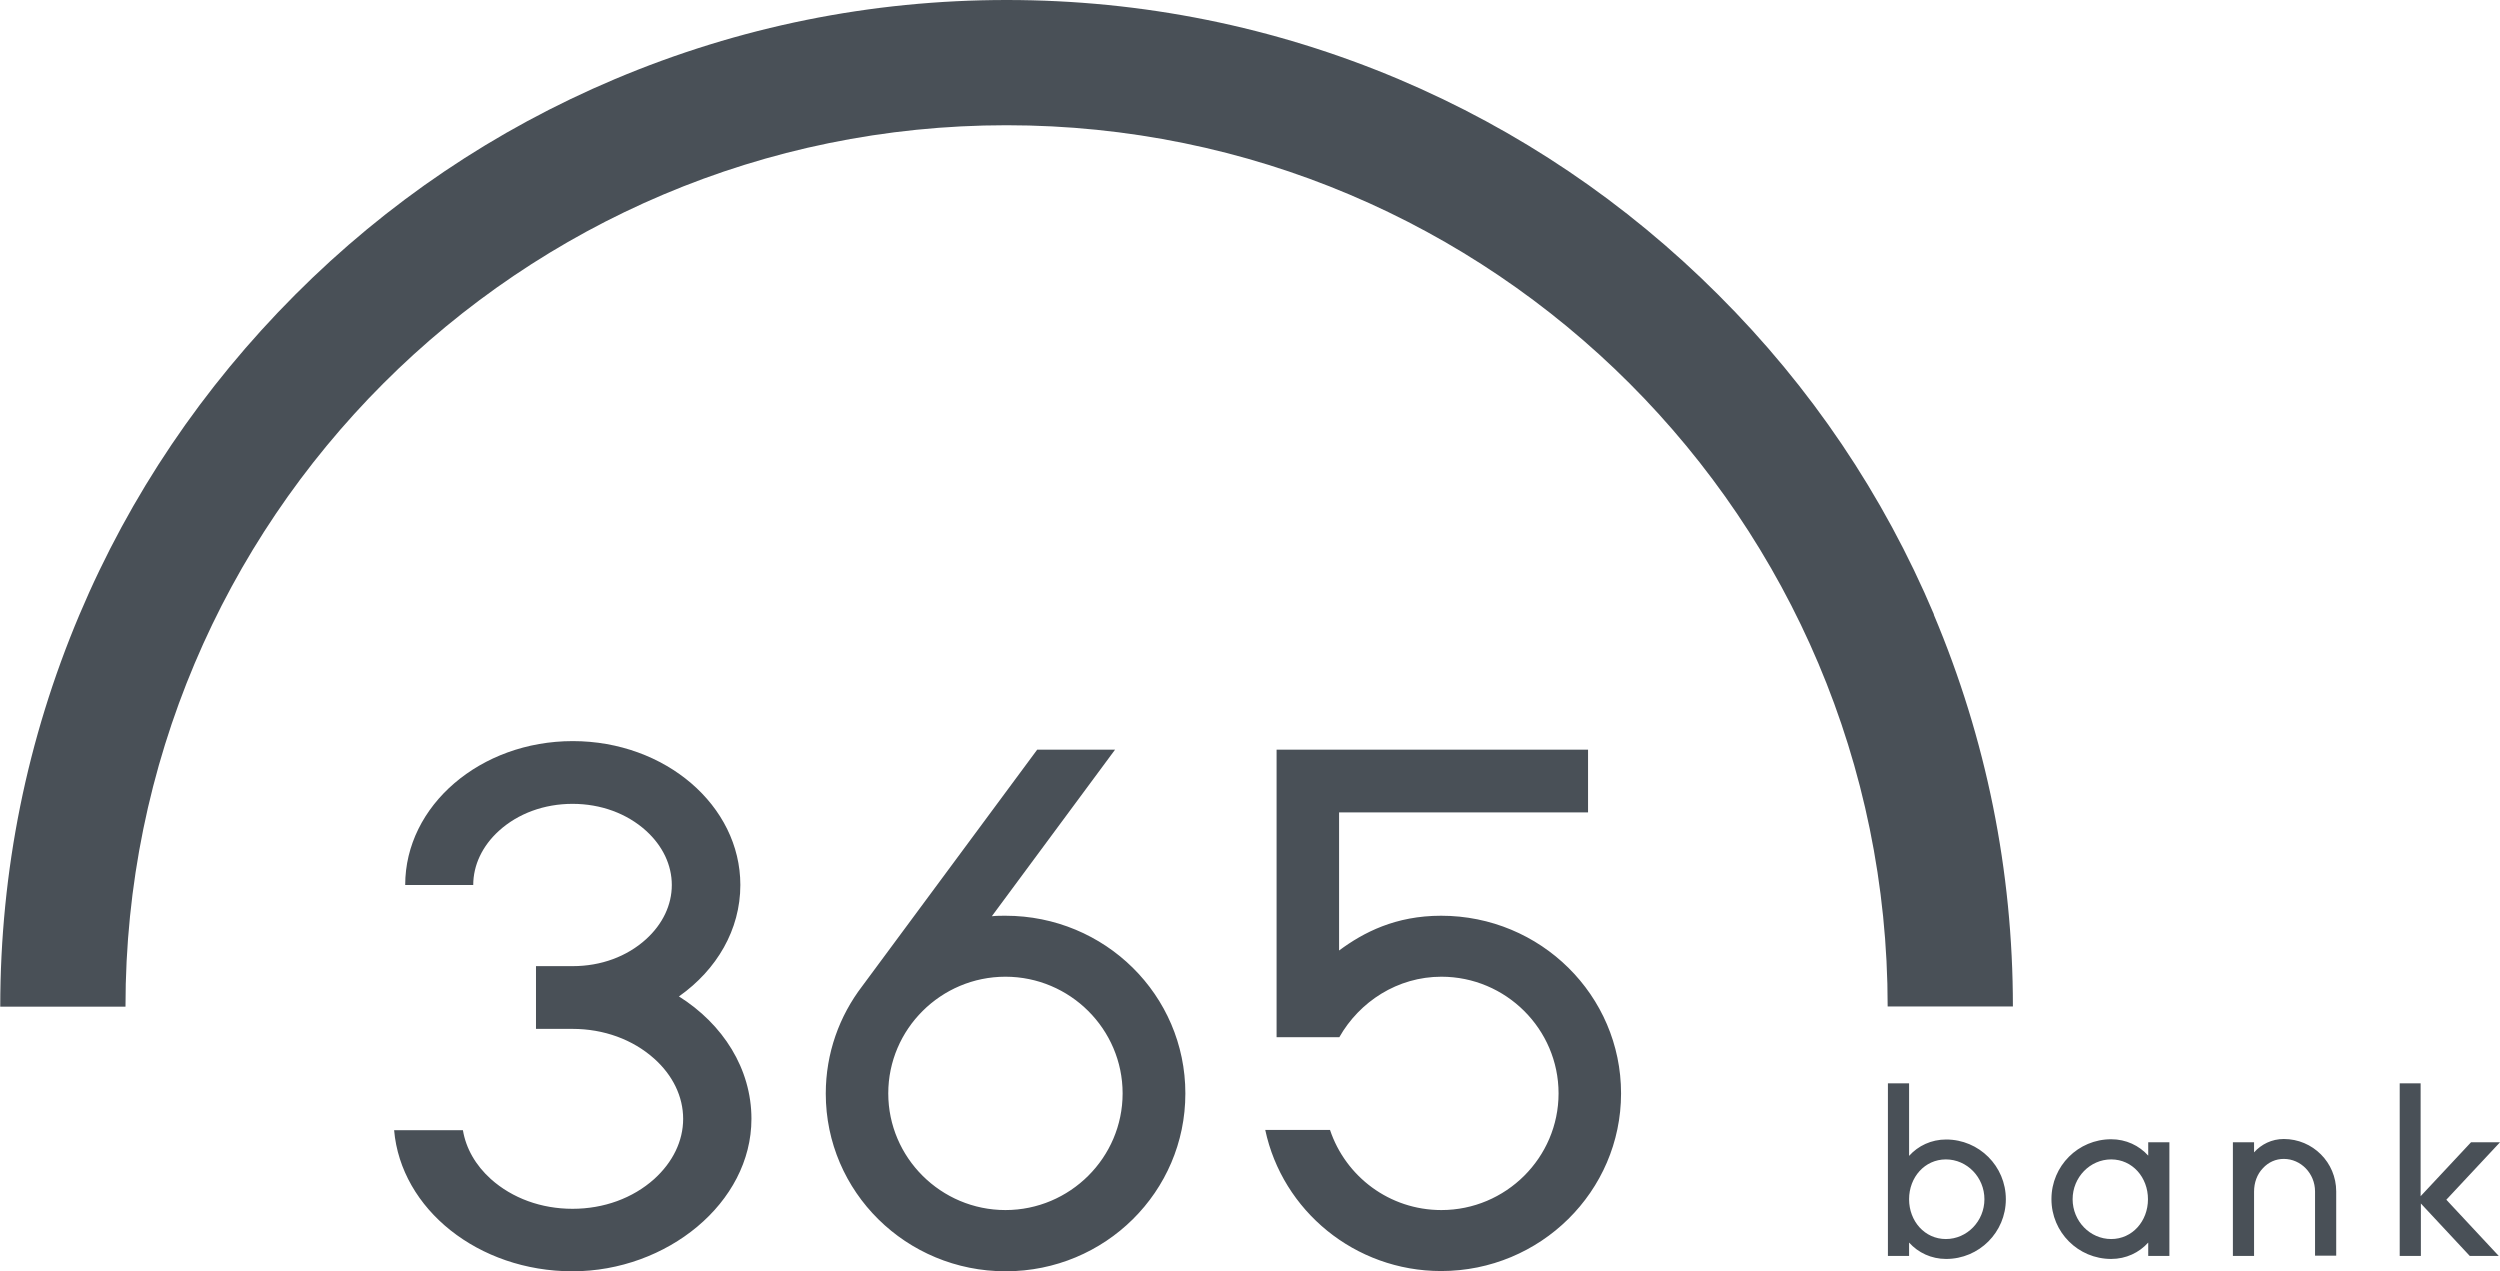
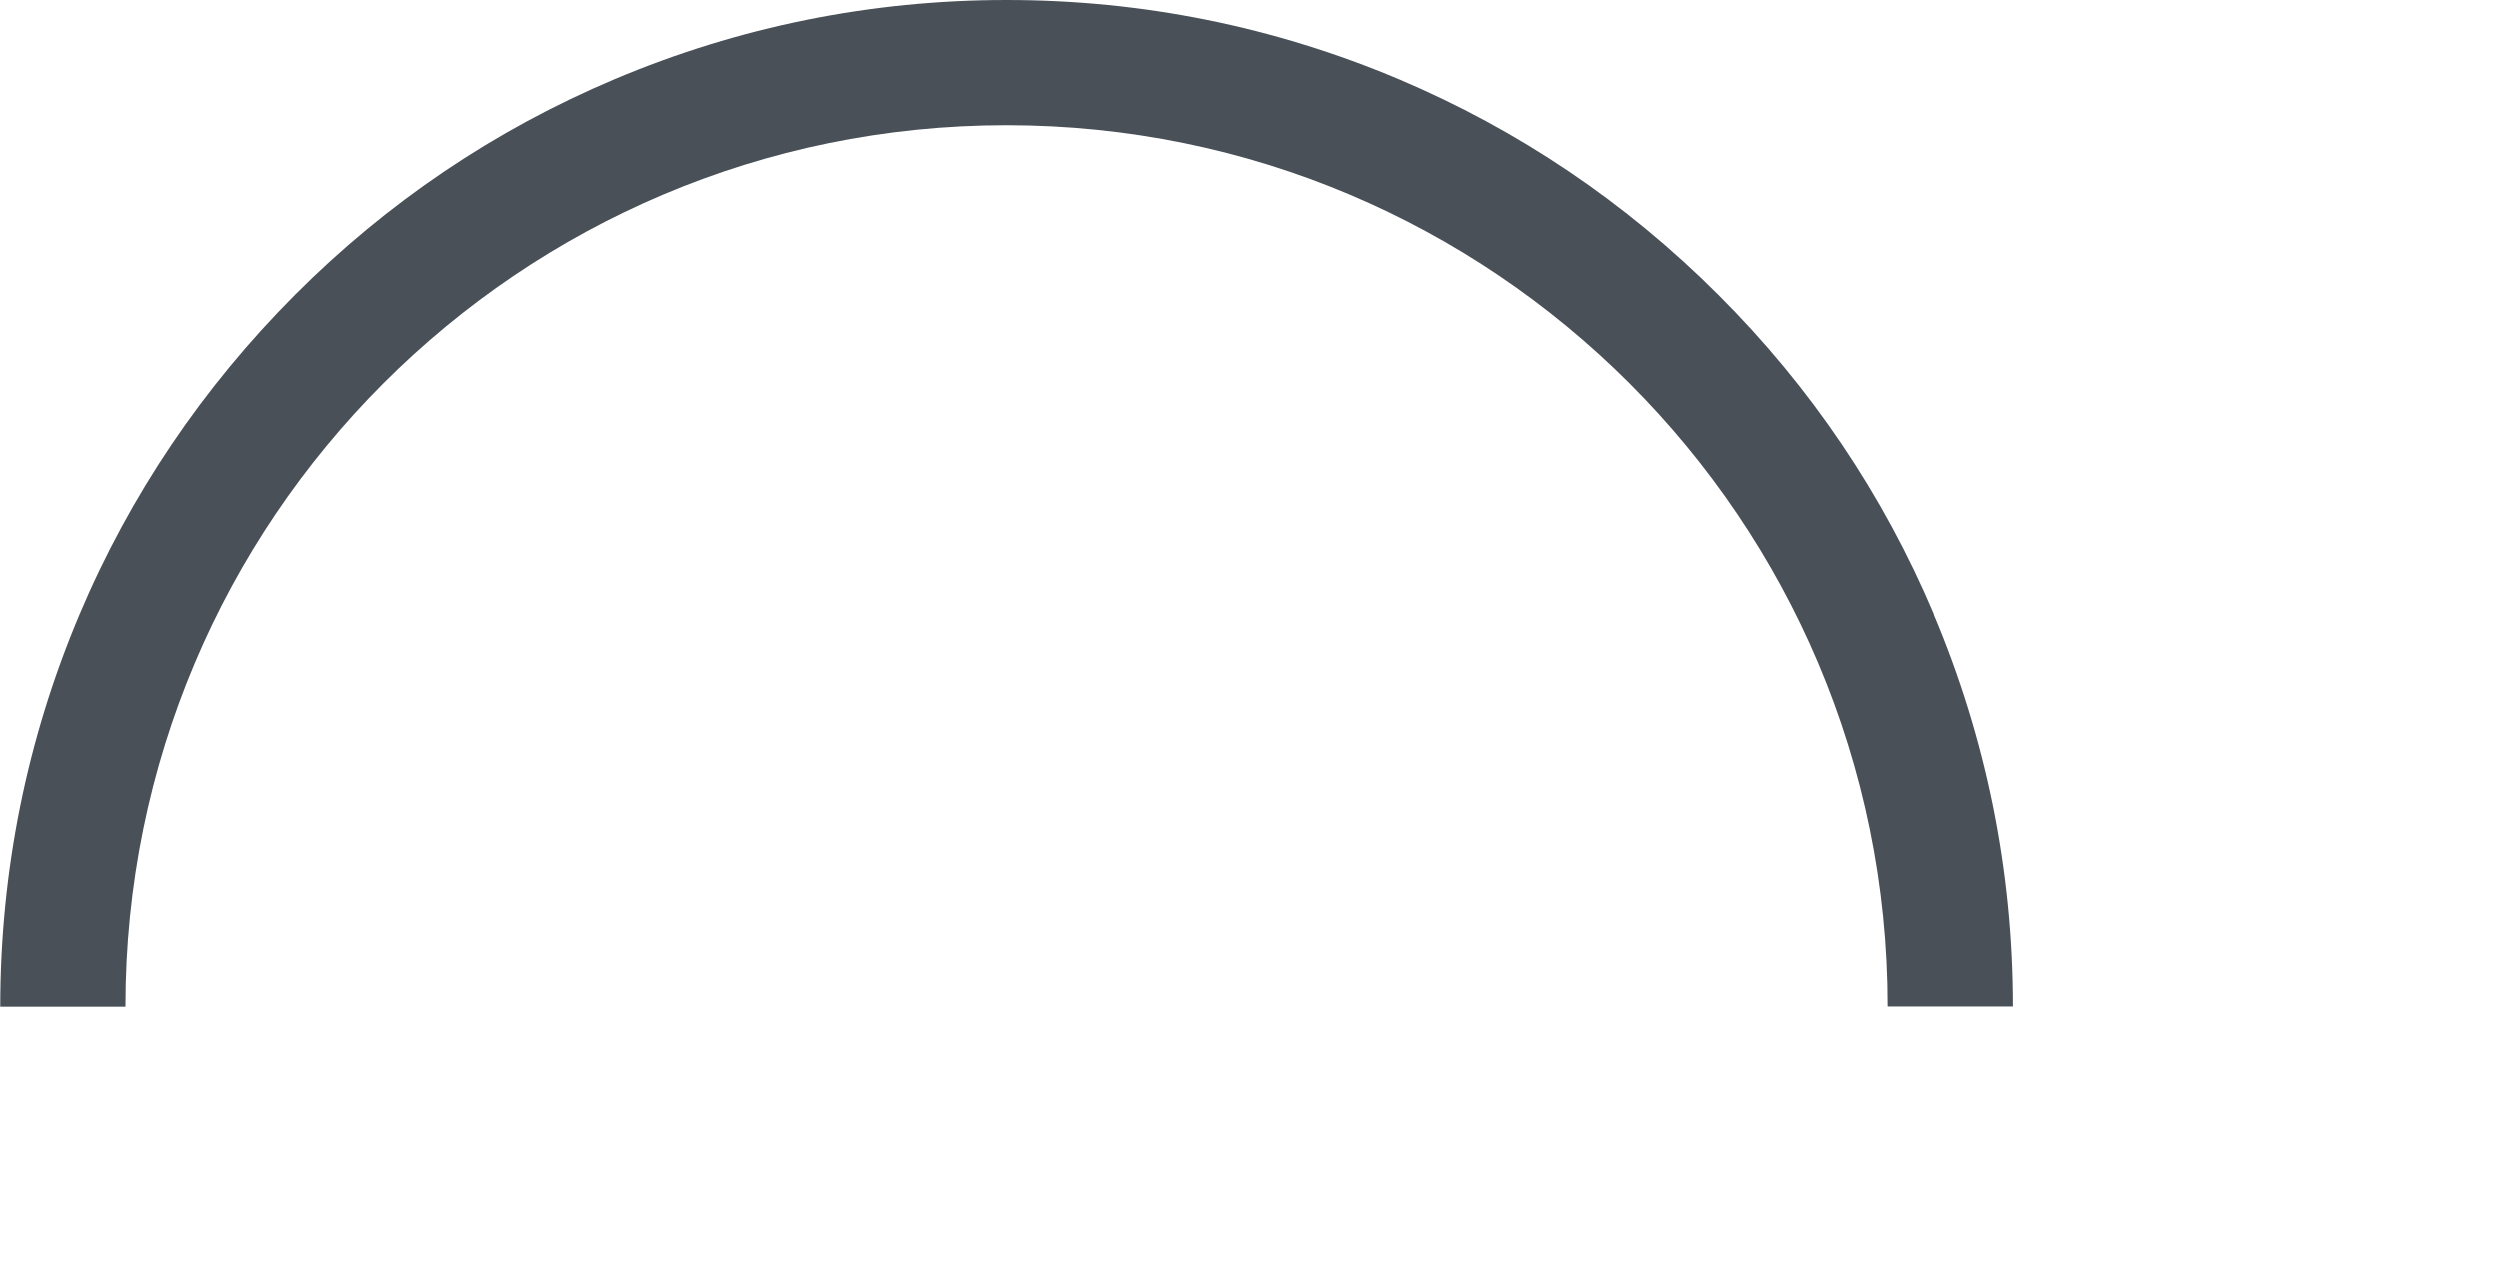
<svg xmlns="http://www.w3.org/2000/svg" id="Layer_1" width="99.21" height="50.44" viewBox="0 0 99.21 50.44">
  <path d="M76.75,24.39c-2.01-4.76-4.89-9.03-8.56-12.69-3.67-3.67-7.94-6.55-12.69-8.56-4.93-2.08-10.16-3.14-15.55-3.14s-10.62,1.06-15.55,3.14c-4.76,2.01-9.03,4.89-12.69,8.56s-6.55,7.94-8.56,12.7c-2.08,4.93-3.14,10.16-3.14,15.55h4.97C4.97,20.63,20.63,4.97,39.94,4.97s34.97,15.66,34.97,34.97h4.97c0-5.39-1.06-10.62-3.14-15.55" fill="#495057" />
-   <path d="M53.14,37.72v-5.48h9.88v-2.49h-12.36v11.41h2.49c.8-1.41,2.31-2.4,4.05-2.4,2.56,0,4.65,2.08,4.65,4.63s-2.09,4.63-4.65,4.63c-2.06,0-3.8-1.33-4.42-3.18h-2.57c.68,3.2,3.55,5.6,6.98,5.6,3.94,0,7.14-3.16,7.14-7.05s-3.19-7.05-7.14-7.05c-1.81,0-3.08.66-4.05,1.38M47.04,43.39c0-3.9-3.19-7.05-7.14-7.05-.18,0-.36,0-.54.02l4.89-6.61h-3.09l-6.94,9.38c-.91,1.19-1.45,2.66-1.45,4.27,0,3.9,3.19,7.05,7.14,7.05s7.13-3.16,7.13-7.05M44.55,43.39c0,2.55-2.09,4.63-4.65,4.63s-4.65-2.08-4.65-4.63,2.09-4.63,4.65-4.63,4.65,2.08,4.65,4.63M26.96,39.53c1.48-1.05,2.42-2.63,2.42-4.41,0-3.15-2.98-5.71-6.65-5.71s-6.65,2.56-6.65,5.71h2.7c0-.79.36-1.55,1.02-2.15.76-.69,1.8-1.07,2.92-1.07s2.16.38,2.92,1.07c.66.6,1.02,1.36,1.02,2.15s-.36,1.55-1.02,2.15c-.76.69-1.79,1.07-2.91,1.07h-1.46v2.49h1.45c1.24,0,2.39.42,3.24,1.18.74.66,1.15,1.51,1.15,2.39s-.41,1.72-1.15,2.39c-.85.76-2,1.18-3.24,1.18s-2.39-.42-3.24-1.18c-.61-.55-.99-1.22-1.11-1.94h-2.73c.27,3.13,3.34,5.6,7.08,5.6s7.1-2.71,7.1-6.05c0-1.99-1.13-3.76-2.88-4.86" fill="#495057" />
-   <path d="M75.76,42.99h-.84v6.85h.84v-.53c.36.4.88.65,1.47.65,1.31,0,2.37-1.06,2.37-2.37s-1.06-2.37-2.37-2.37c-.59,0-1.11.25-1.47.65v-2.87ZM75.76,47.59c0-.87.62-1.58,1.46-1.58s1.53.71,1.53,1.58-.69,1.58-1.53,1.58-1.46-.71-1.46-1.58M77.22,45.22h0,0ZM77.23,49.96h0,0ZM81.41,47.59c0,1.31,1.06,2.37,2.37,2.37.59,0,1.11-.25,1.47-.65v.53h.84v-4.51h-.84v.53c-.36-.4-.88-.65-1.47-.65-1.31,0-2.37,1.06-2.37,2.37M82.25,47.59c0-.87.69-1.58,1.53-1.58s1.46.71,1.46,1.58-.62,1.58-1.46,1.58-1.53-.71-1.53-1.58M83.78,45.22h0,0ZM83.78,49.96h0,0ZM89.45,45.33h-.84v4.51h.84v-2.55c0-.36.12-.69.35-.93.22-.24.51-.37.83-.37.68,0,1.24.58,1.24,1.29v2.55h.84v-2.55c0-1.15-.93-2.08-2.08-2.08-.48,0-.89.21-1.18.53v-.41ZM90.63,45.22h0,0ZM96.07,42.99h-.84v6.85h.84v-2.08l1.94,2.08h1.15l-2.08-2.23,2.13-2.28h-1.15l-2,2.14s0-4.48,0-4.48Z" fill="#495057" />
</svg>